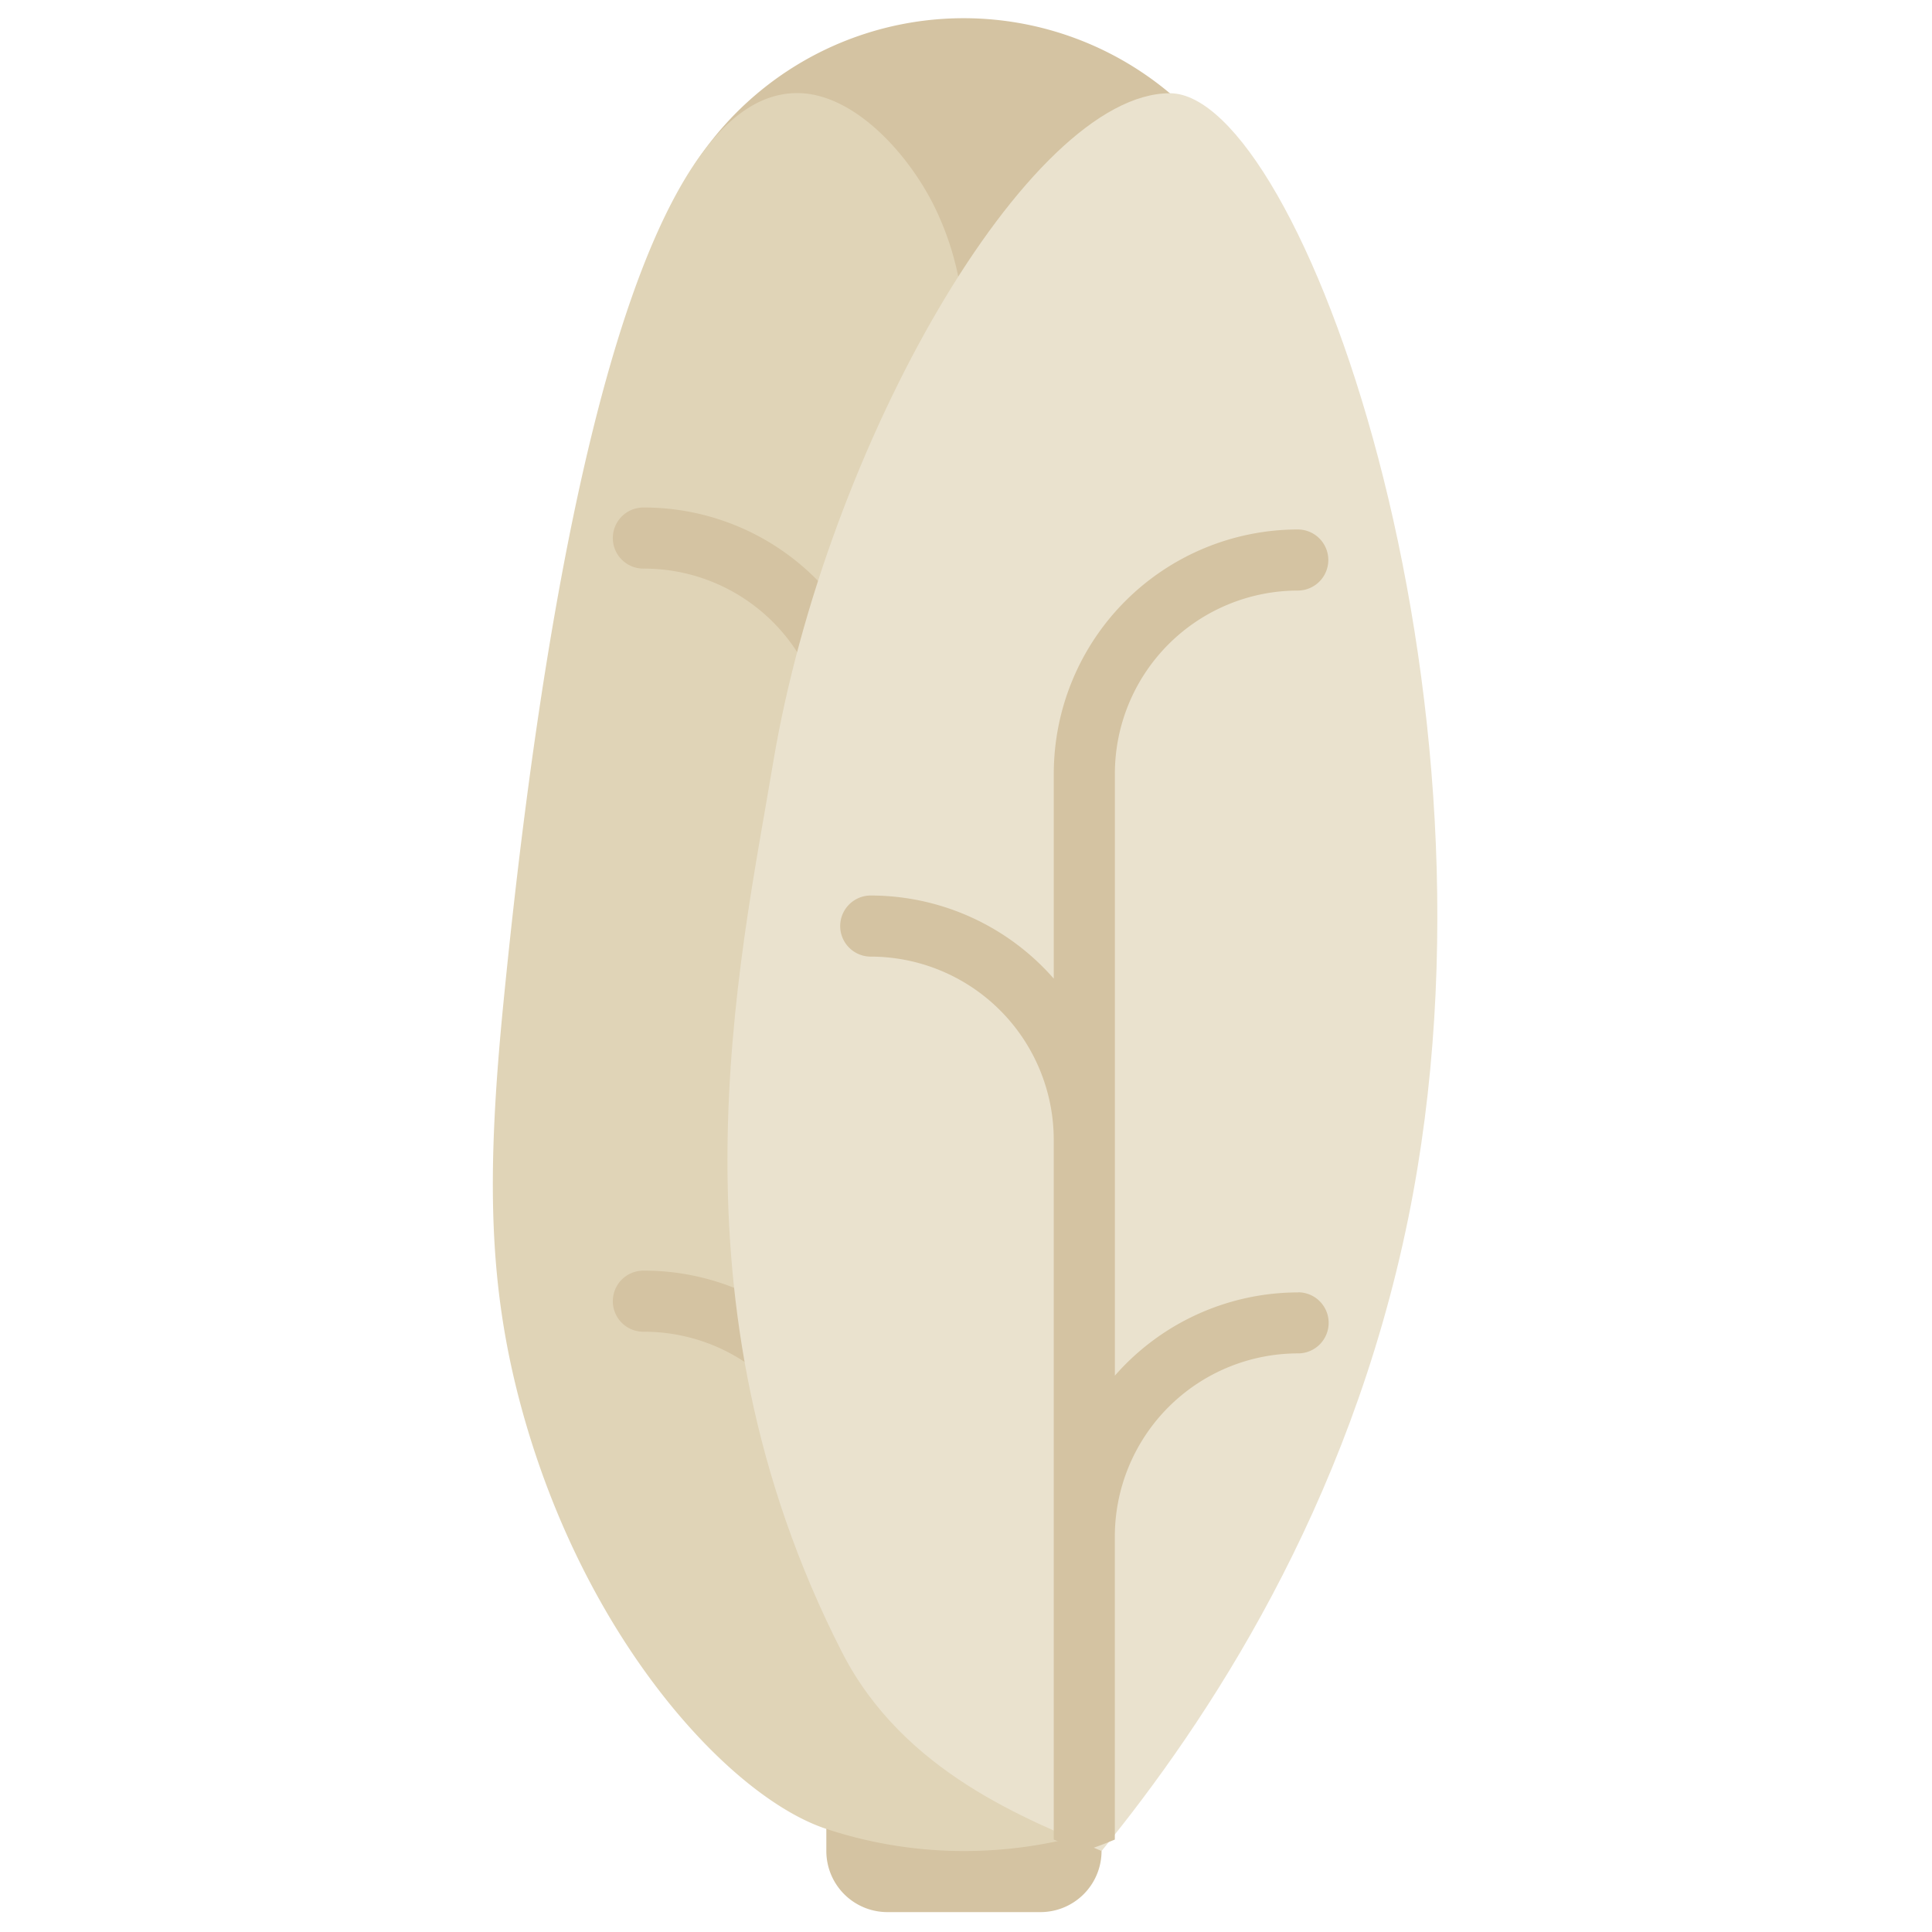
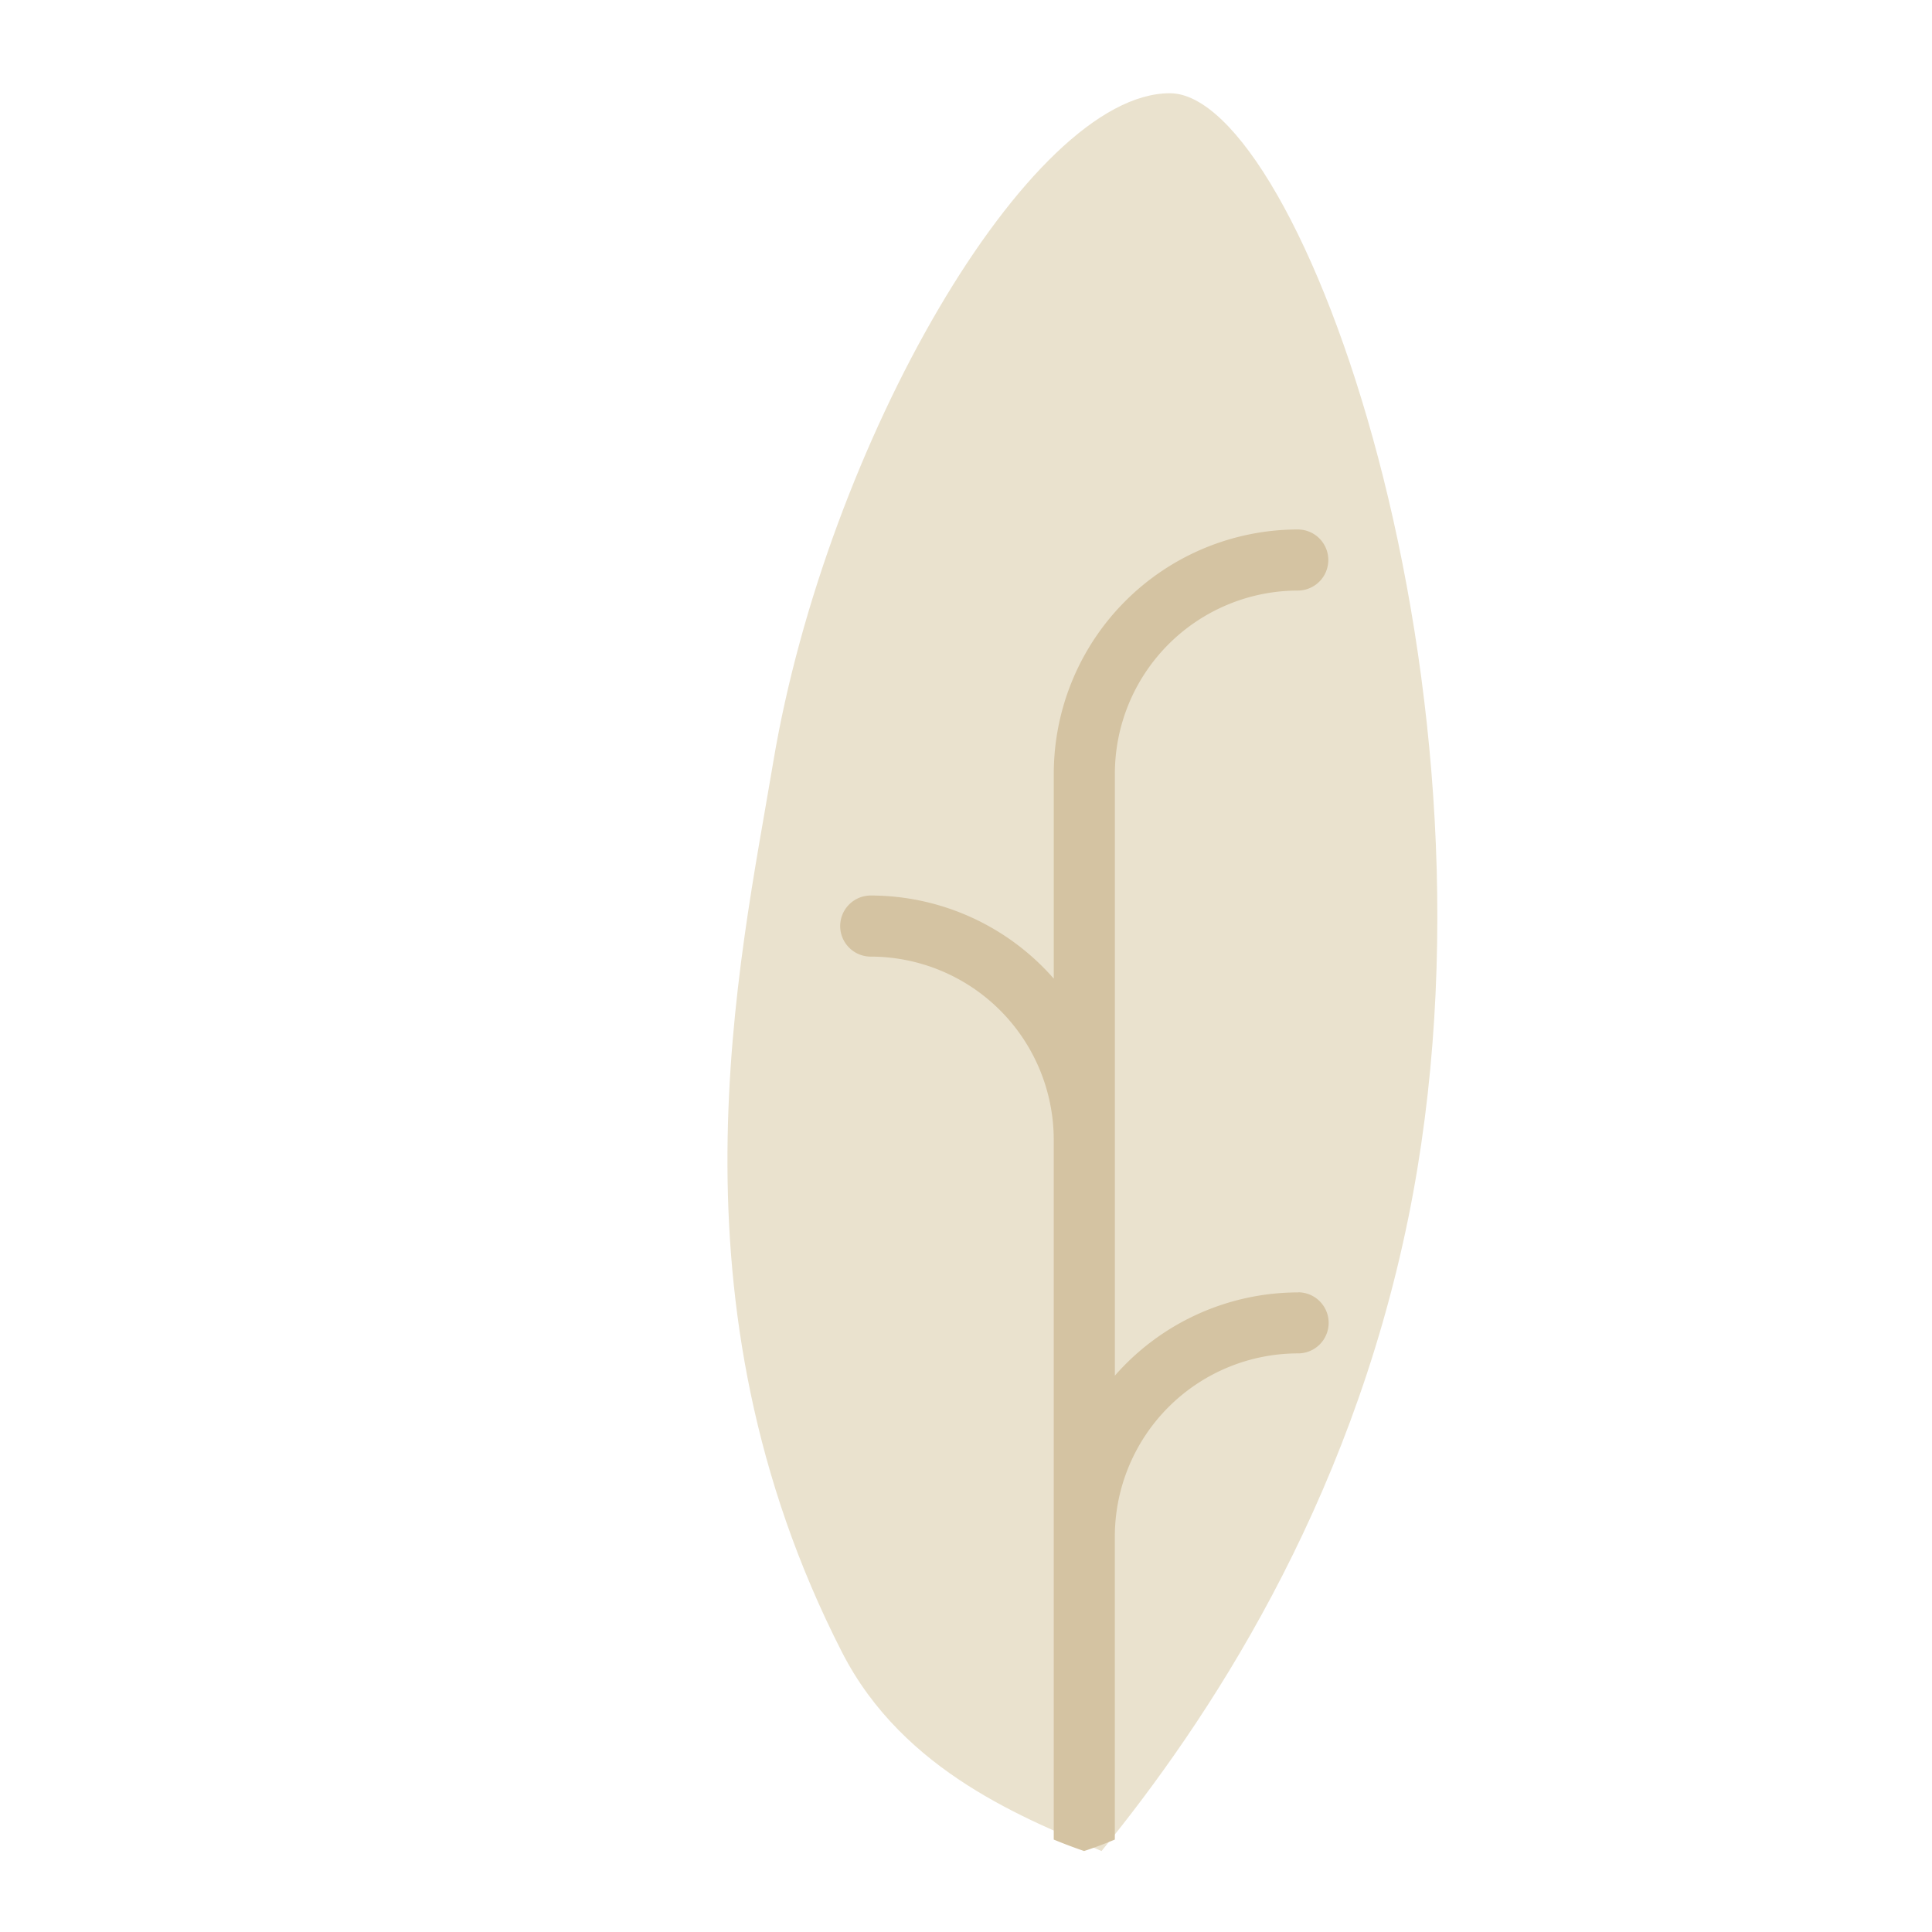
<svg xmlns="http://www.w3.org/2000/svg" viewBox="0 0 506 506">
-   <path d="M256,456a95.78,95.78,0,0,0,20.46-1.91C285,452,292,457.5,292,466.3V488a16,16,0,0,1-16,16H235.92a16,16,0,0,1-16-16V466.22c0-8.8,7-14.28,15.54-12.19A94.73,94.73,0,0,0,256,456Z" transform="translate(-3.5 -3.21)" fill="#d4c3a2" />
-   <path d="M326.56,46.57a158.41,158.41,0,0,0-70.49,43.19l-.07-.08a158.61,158.61,0,0,0-70.72-43.12v-.08a84,84,0,0,1,141.28.09Z" transform="translate(-3.5 -3.21)" fill="#d4c3a2" />
-   <path d="M212.08,372h-.16V200a164.17,164.17,0,0,1,2-25.28,158.56,158.56,0,0,1,42.16-85l-.08-.08a76.38,76.38,0,0,0-8-32.79c-7.06-14-21.2-29.26-35.71-29.26-48.26,0-68.82,156-76.93,238.19-4.47,45.21-4,74.12,4.72,106.18,16.68,61.19,54.84,102,79.84,110.25A114.66,114.66,0,0,0,256,488a116.83,116.83,0,0,0,36-5.67v-.08A116.09,116.09,0,0,1,212.08,372Z" transform="translate(-3.5 -3.21)" fill="#e0d4b7" />
-   <path d="M221.93,182.75a8,8,0,0,1-7.15-4.39A47.7,47.7,0,0,0,172,152.13a8,8,0,1,1,0-16,63.63,63.63,0,0,1,57,35,8,8,0,0,1-7.12,11.62Z" transform="translate(-3.5 -3.21)" fill="#d4c3a2" />
-   <path d="M220,379.08a8,8,0,0,1-6.85-3.87A47.7,47.7,0,0,0,172,352a8,8,0,1,1,0-16,63.49,63.49,0,0,1,54.83,31,8,8,0,0,1-2.73,11A7.86,7.86,0,0,1,220,379.08Z" transform="translate(-3.5 -3.21)" fill="#d4c3a2" />
  <path d="M206,202.89c-8.92,53.31-29,141,18,233,16.19,31.7,48.84,43.93,68,52.11,27.51-33.71,64.81-89.6,80.33-165.74C400.49,184.15,344,27.63,309.9,27.63,273,27.63,219.92,119.71,206,202.89Z" transform="translate(-3.5 -3.21)" fill="#eae2ce" />
  <path d="M343.49,341.7a63.83,63.83,0,0,0-48,21.8V205.77a48,48,0,0,1,47.9-47.89,8,8,0,0,0,0-16,64,64,0,0,0-63.9,63.89v53.75a63.77,63.77,0,0,0-47.94-21.77,8,8,0,0,0,0,16,48,48,0,0,1,47.93,47.92s0,0,0,.05V485c2.61,1.08,5.25,2.08,7.95,3,2.74-.89,5.41-1.9,8.05-3V405.67a48,48,0,0,1,48-48,8,8,0,0,0,0-16Z" transform="translate(-3.5 -3.21)" fill="#d4c3a2" />
</svg>